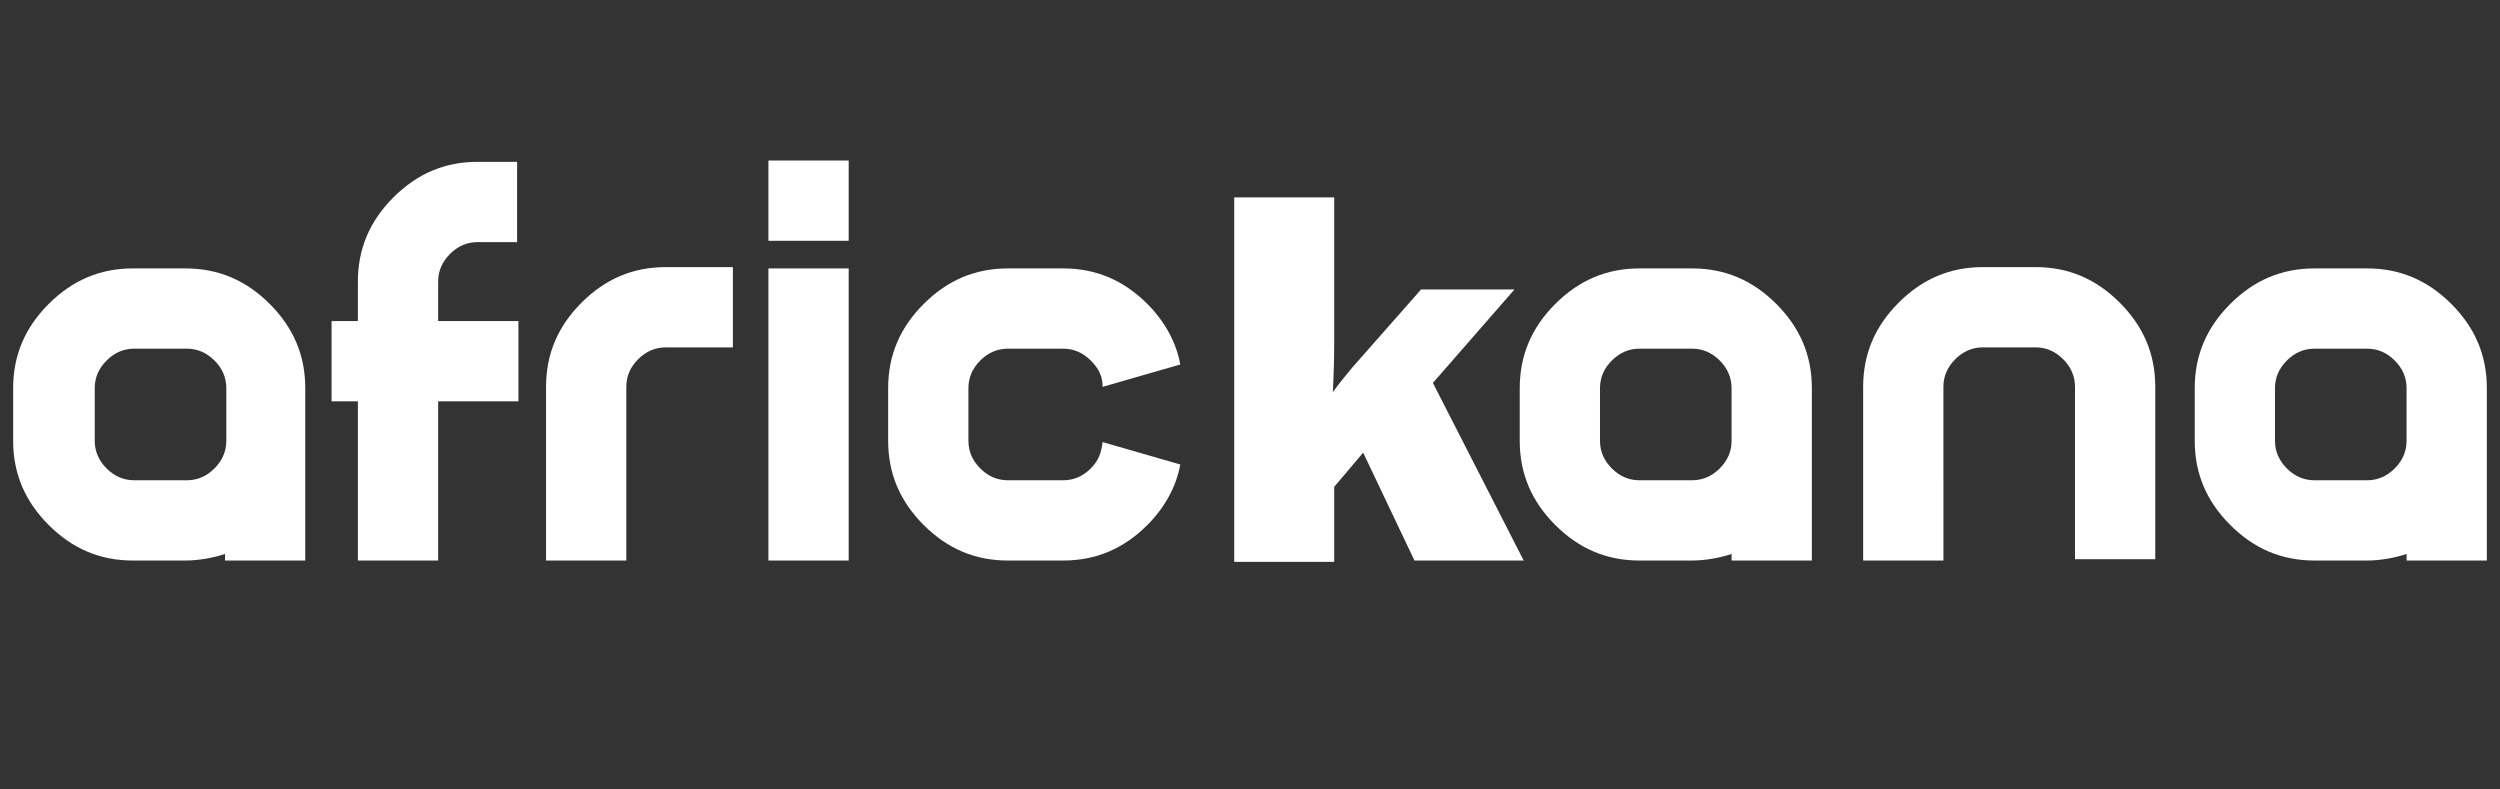
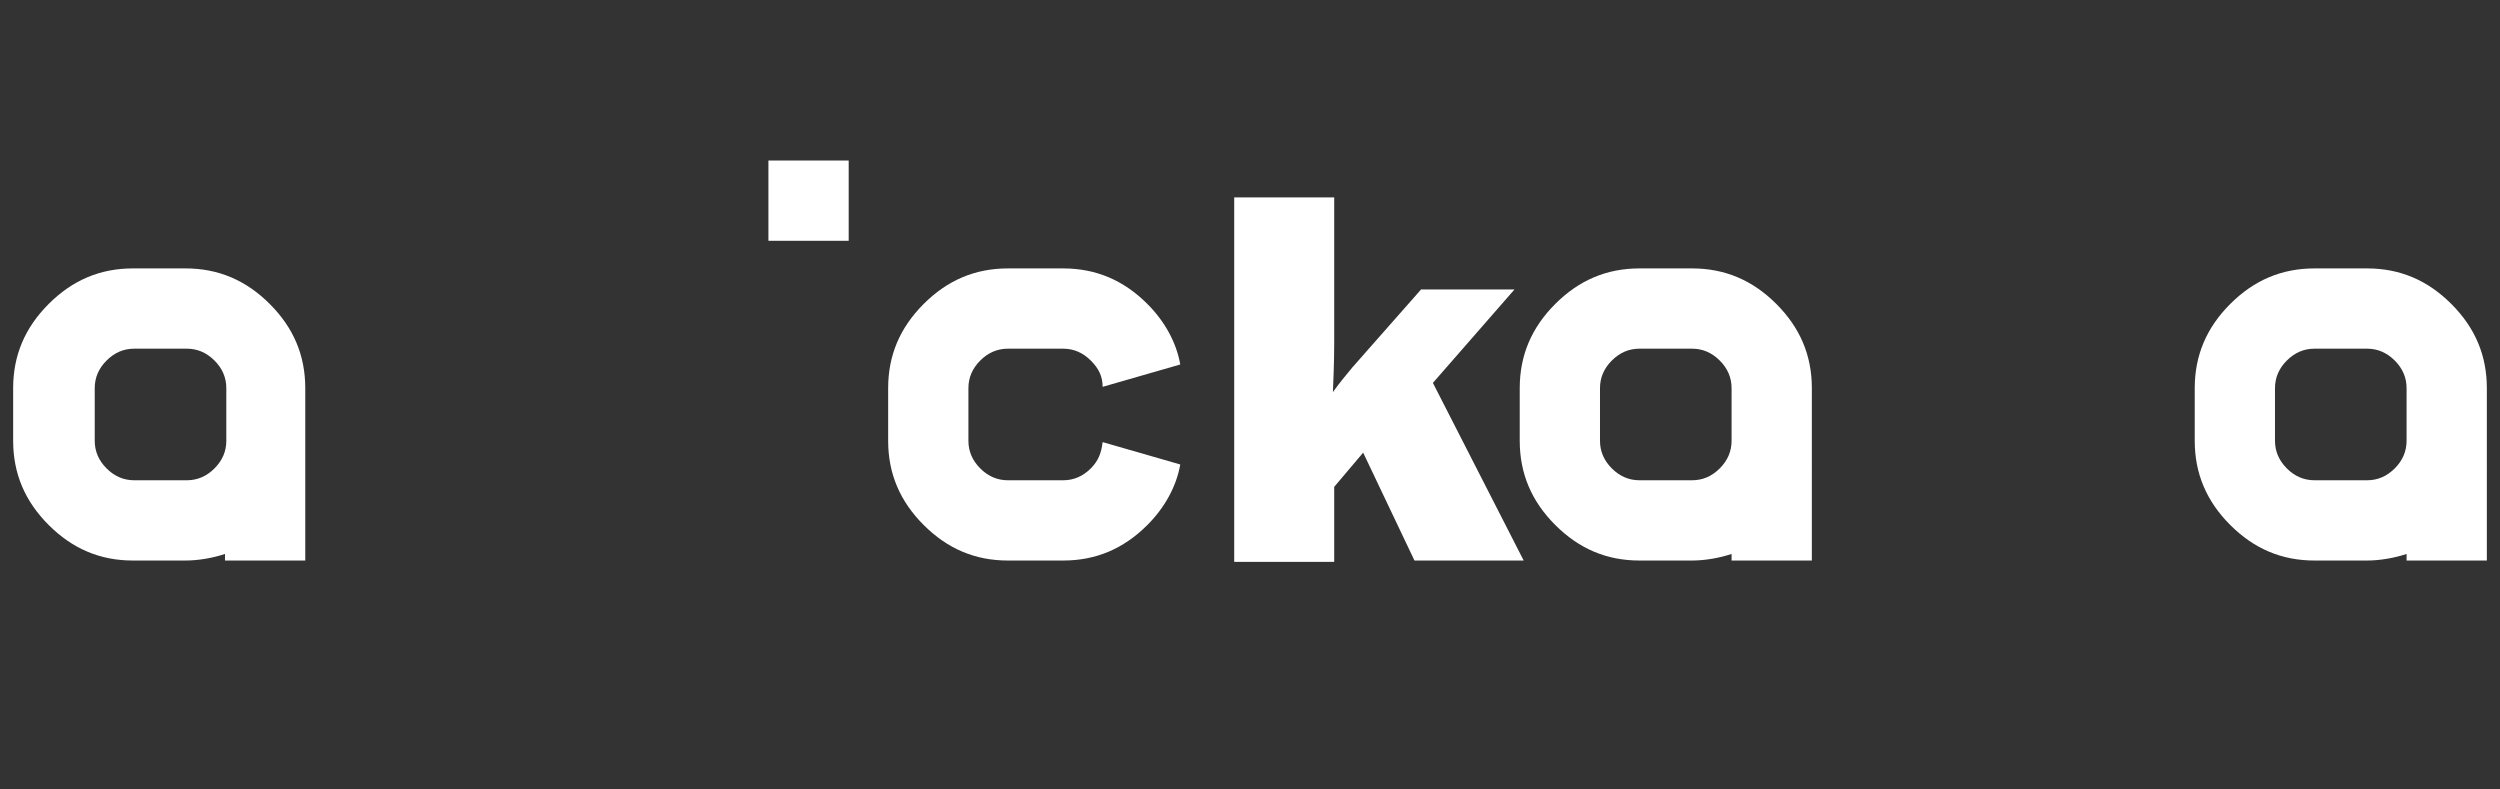
<svg xmlns="http://www.w3.org/2000/svg" version="1.1" id="Layer_1" x="0px" y="0px" viewBox="0 0 190 60" style="enable-background:new 0 0 190 60;" xml:space="preserve">
  <rect x="0" y="0" width="190" height="60" fill="#333333" stroke="none" />
  <style type="text/css">
	.st0{fill:#FFFFFF;}
</style>
  <g>
    <path class="st0" d="M23.2,42.6h-6.1v-0.5c-0.9,0.3-2,0.5-3,0.5h-4c-2.5,0-4.6-0.9-6.4-2.7S1,36,1,33.5v-4c0-2.5,0.9-4.6,2.7-6.4   c1.8-1.8,3.9-2.7,6.4-2.7h4c2.5,0,4.6,0.9,6.4,2.7c1.8,1.8,2.7,3.9,2.7,6.4V42.6z M17.2,33.5v-4c0-0.8-0.3-1.5-0.9-2.1   s-1.3-0.9-2.1-0.9h-4c-0.8,0-1.5,0.3-2.1,0.9s-0.9,1.3-0.9,2.1v4c0,0.8,0.3,1.5,0.9,2.1s1.3,0.9,2.1,0.9h4c0.8,0,1.5-0.3,2.1-0.9   S17.2,34.3,17.2,33.5z" />
-     <path class="st0" d="M33.3,30.5v12.1h-6.1V30.5h-2v-6.1h2v-3c0-2.5,0.9-4.6,2.7-6.4c1.8-1.8,3.9-2.7,6.4-2.7h3v6.1h-3   c-0.8,0-1.5,0.3-2.1,0.9c-0.6,0.6-0.9,1.3-0.9,2.1v3h6.1v6.1H33.3z" />
-     <path class="st0" d="M47.6,42.6h-6.1V29.4c0-2.5,0.9-4.6,2.7-6.4c1.8-1.8,3.9-2.7,6.4-2.7h5.1v6.1h-5.1c-0.8,0-1.5,0.3-2.1,0.9   s-0.9,1.3-0.9,2.1V42.6z" />
-     <path class="st0" d="M58.4,18.3v-6.1h6.1v6.1H58.4z M64.5,20.4v22.2h-6.1V20.4H64.5z" />
+     <path class="st0" d="M58.4,18.3v-6.1h6.1v6.1H58.4z M64.5,20.4v22.2V20.4H64.5z" />
    <path class="st0" d="M80.8,20.4c2.5,0,4.6,0.9,6.4,2.7c1.3,1.3,2.2,2.9,2.5,4.6l-5.9,1.7c0-0.8-0.3-1.4-0.9-2   c-0.6-0.6-1.3-0.9-2.1-0.9h-4.2c-0.8,0-1.5,0.3-2.1,0.9s-0.9,1.3-0.9,2.1v4c0,0.8,0.3,1.5,0.9,2.1s1.3,0.9,2.1,0.9h4.2   c0.8,0,1.5-0.3,2.1-0.9c0.6-0.6,0.8-1.2,0.9-2l5.9,1.7c-0.3,1.7-1.2,3.3-2.5,4.6c-1.8,1.8-3.9,2.7-6.4,2.7h-4.2   c-2.5,0-4.6-0.9-6.4-2.7s-2.7-3.9-2.7-6.4v-4c0-2.5,0.9-4.6,2.7-6.4c1.8-1.8,3.9-2.7,6.4-2.7H80.8z" />
    <path class="st0" d="M115.1,22l-6.2,7.1l6.9,13.5h-8.3l-3.9-8.2l-2.2,2.6v5.7h-7.6V15h7.6v11.1c0,0.3,0,1.5-0.1,3.7   c0.5-0.7,1-1.3,1.5-1.9L108,22H115.1z" />
    <path class="st0" d="M137.7,42.6h-6.1v-0.5c-0.9,0.3-2,0.5-3,0.5h-4c-2.5,0-4.6-0.9-6.4-2.7s-2.7-3.9-2.7-6.4v-4   c0-2.5,0.9-4.6,2.7-6.4c1.8-1.8,3.9-2.7,6.4-2.7h4c2.5,0,4.6,0.9,6.4,2.7c1.8,1.8,2.7,3.9,2.7,6.4V42.6z M131.6,33.5v-4   c0-0.8-0.3-1.5-0.9-2.1s-1.3-0.9-2.1-0.9h-4c-0.8,0-1.5,0.3-2.1,0.9s-0.9,1.3-0.9,2.1v4c0,0.8,0.3,1.5,0.9,2.1s1.3,0.9,2.1,0.9h4   c0.8,0,1.5-0.3,2.1-0.9S131.6,34.3,131.6,33.5z" />
-     <path class="st0" d="M147.7,42.6h-6.1V29.4c0-2.5,0.9-4.6,2.7-6.4c1.8-1.8,3.9-2.7,6.4-2.7h4c2.5,0,4.6,0.9,6.4,2.7   c1.8,1.8,2.7,3.9,2.7,6.4v13.1h-6.1V29.4c0-0.8-0.3-1.5-0.9-2.1s-1.3-0.9-2.1-0.9h-4c-0.8,0-1.5,0.3-2.1,0.9s-0.9,1.3-0.9,2.1V42.6   z" />
    <path class="st0" d="M189,42.6h-6.1v-0.5c-0.9,0.3-2,0.5-3,0.5h-4c-2.5,0-4.6-0.9-6.4-2.7s-2.7-3.9-2.7-6.4v-4   c0-2.5,0.9-4.6,2.7-6.4c1.8-1.8,3.9-2.7,6.4-2.7h4c2.5,0,4.6,0.9,6.4,2.7c1.8,1.8,2.7,3.9,2.7,6.4V42.6z M182.9,33.5v-4   c0-0.8-0.3-1.5-0.9-2.1s-1.3-0.9-2.1-0.9h-4c-0.8,0-1.5,0.3-2.1,0.9s-0.9,1.3-0.9,2.1v4c0,0.8,0.3,1.5,0.9,2.1s1.3,0.9,2.1,0.9h4   c0.8,0,1.5-0.3,2.1-0.9S182.9,34.3,182.9,33.5z" />
  </g>
</svg>